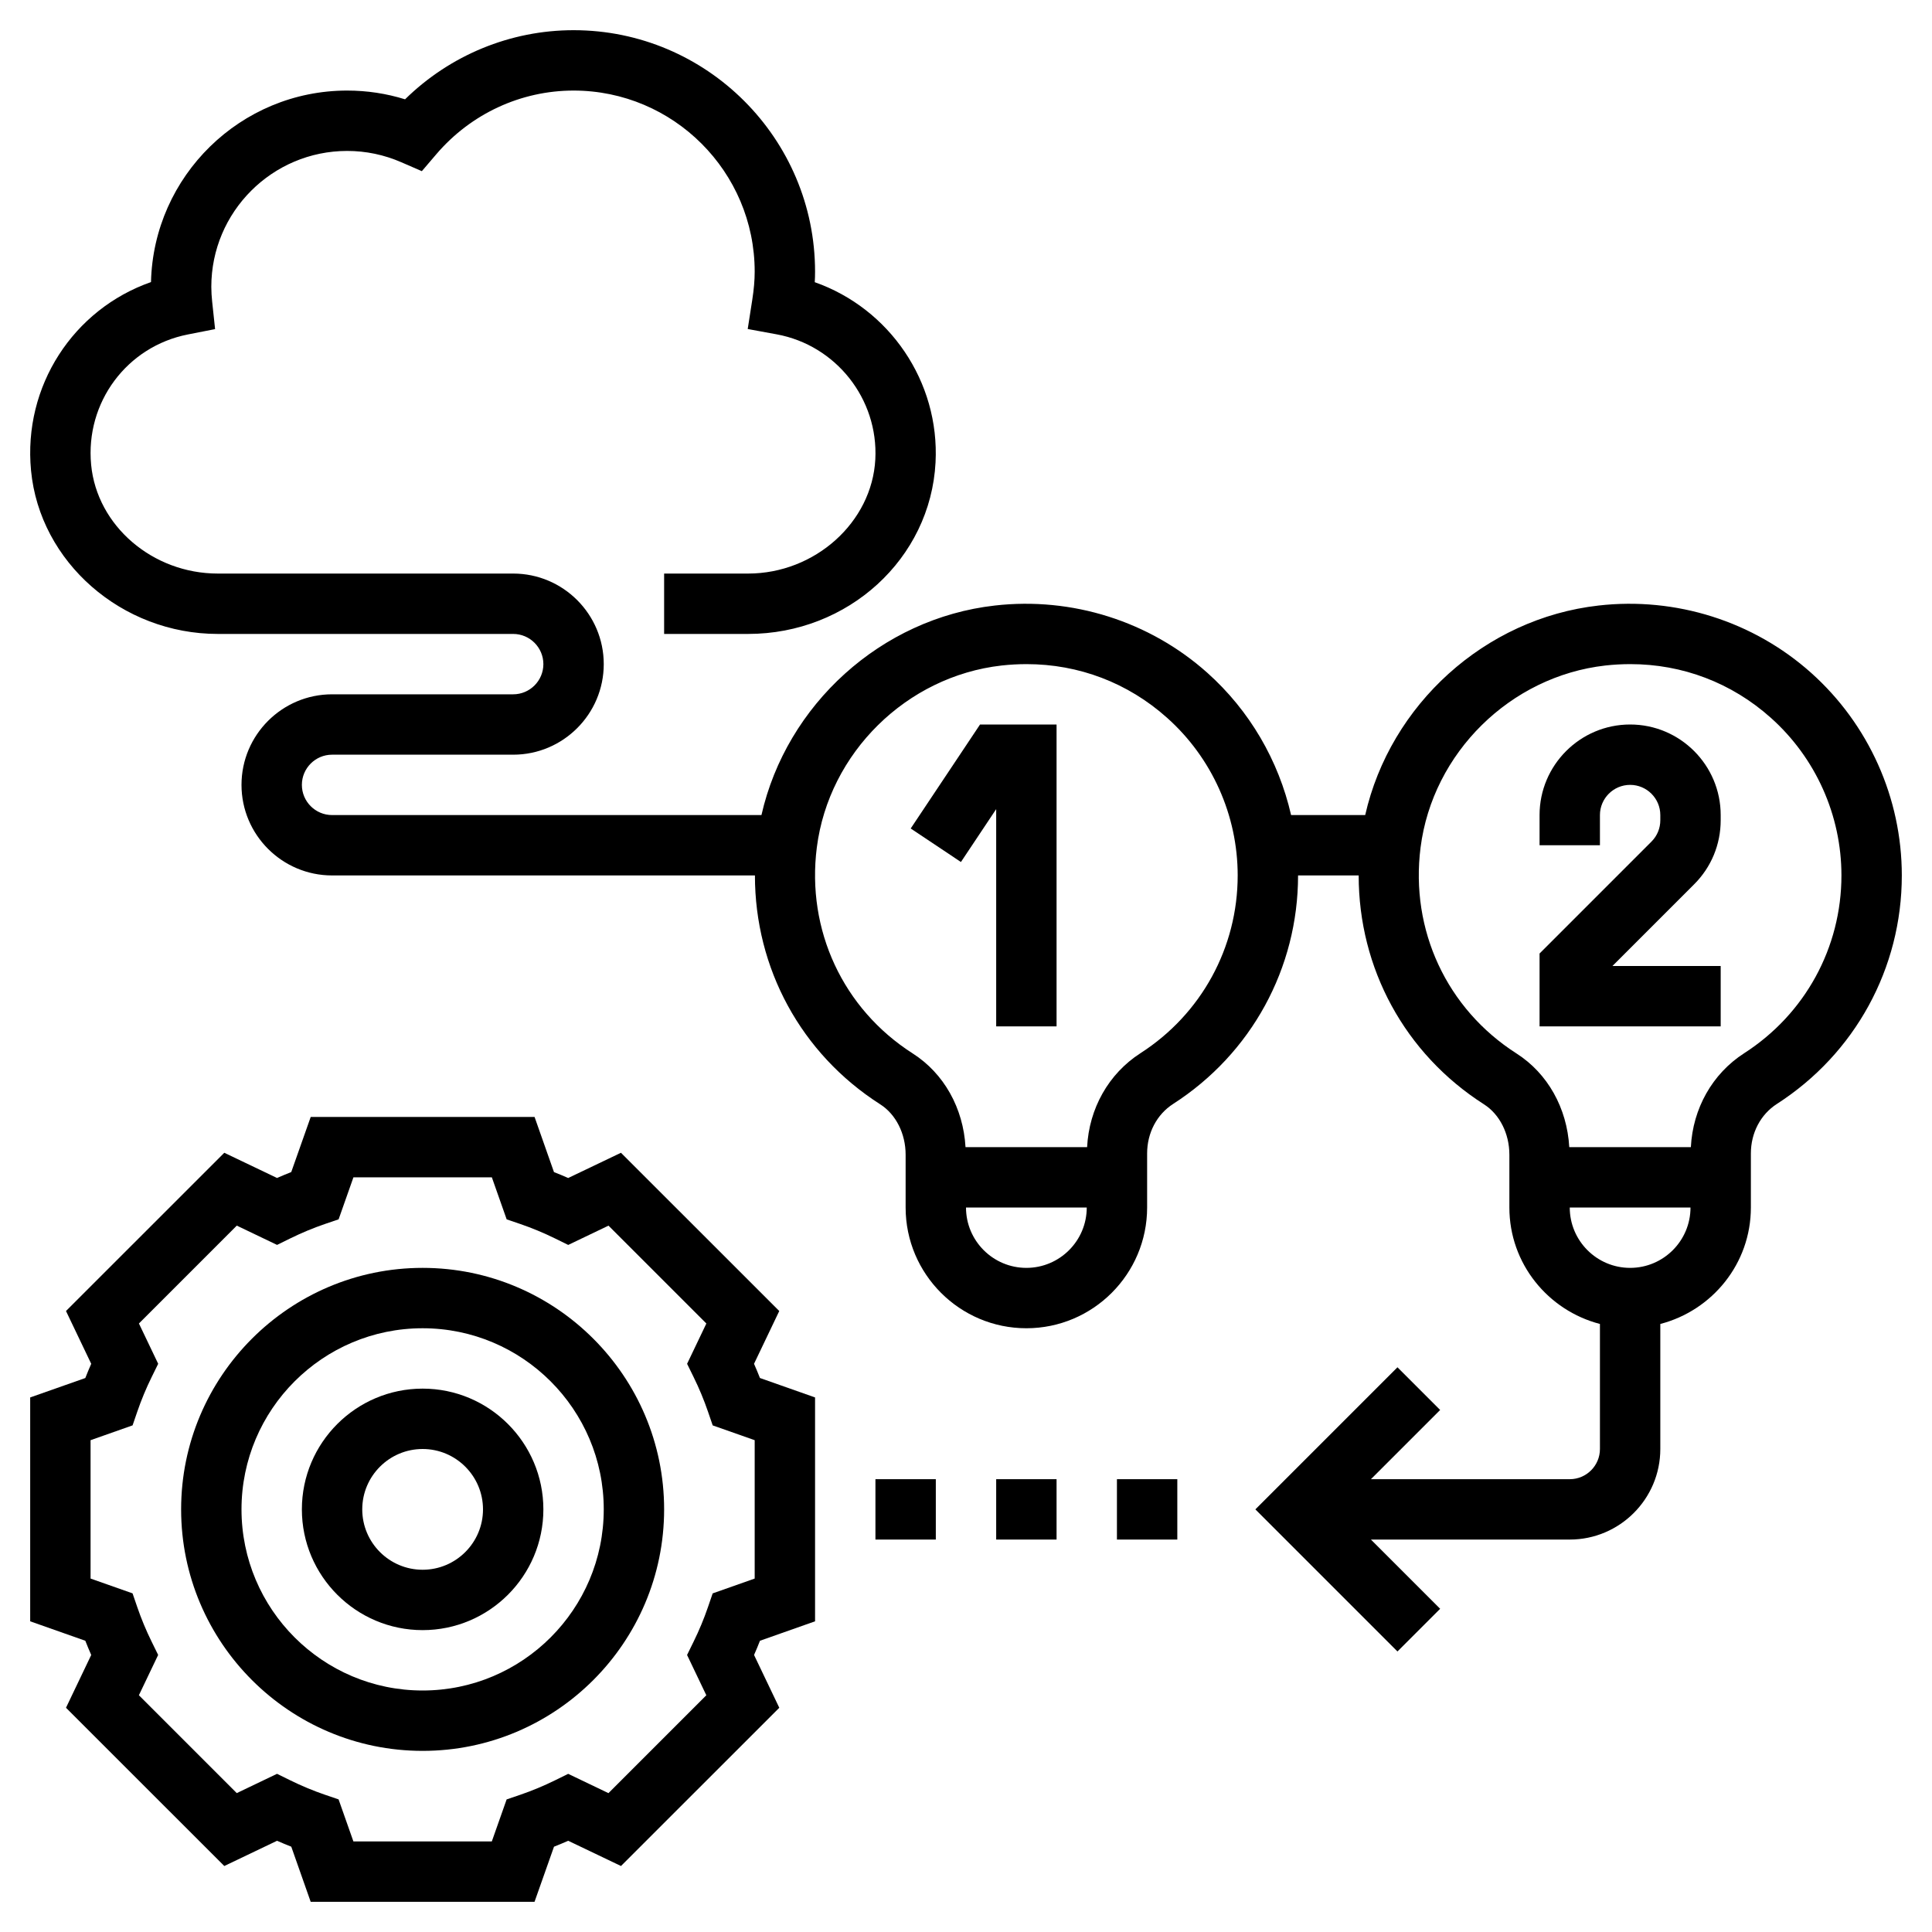
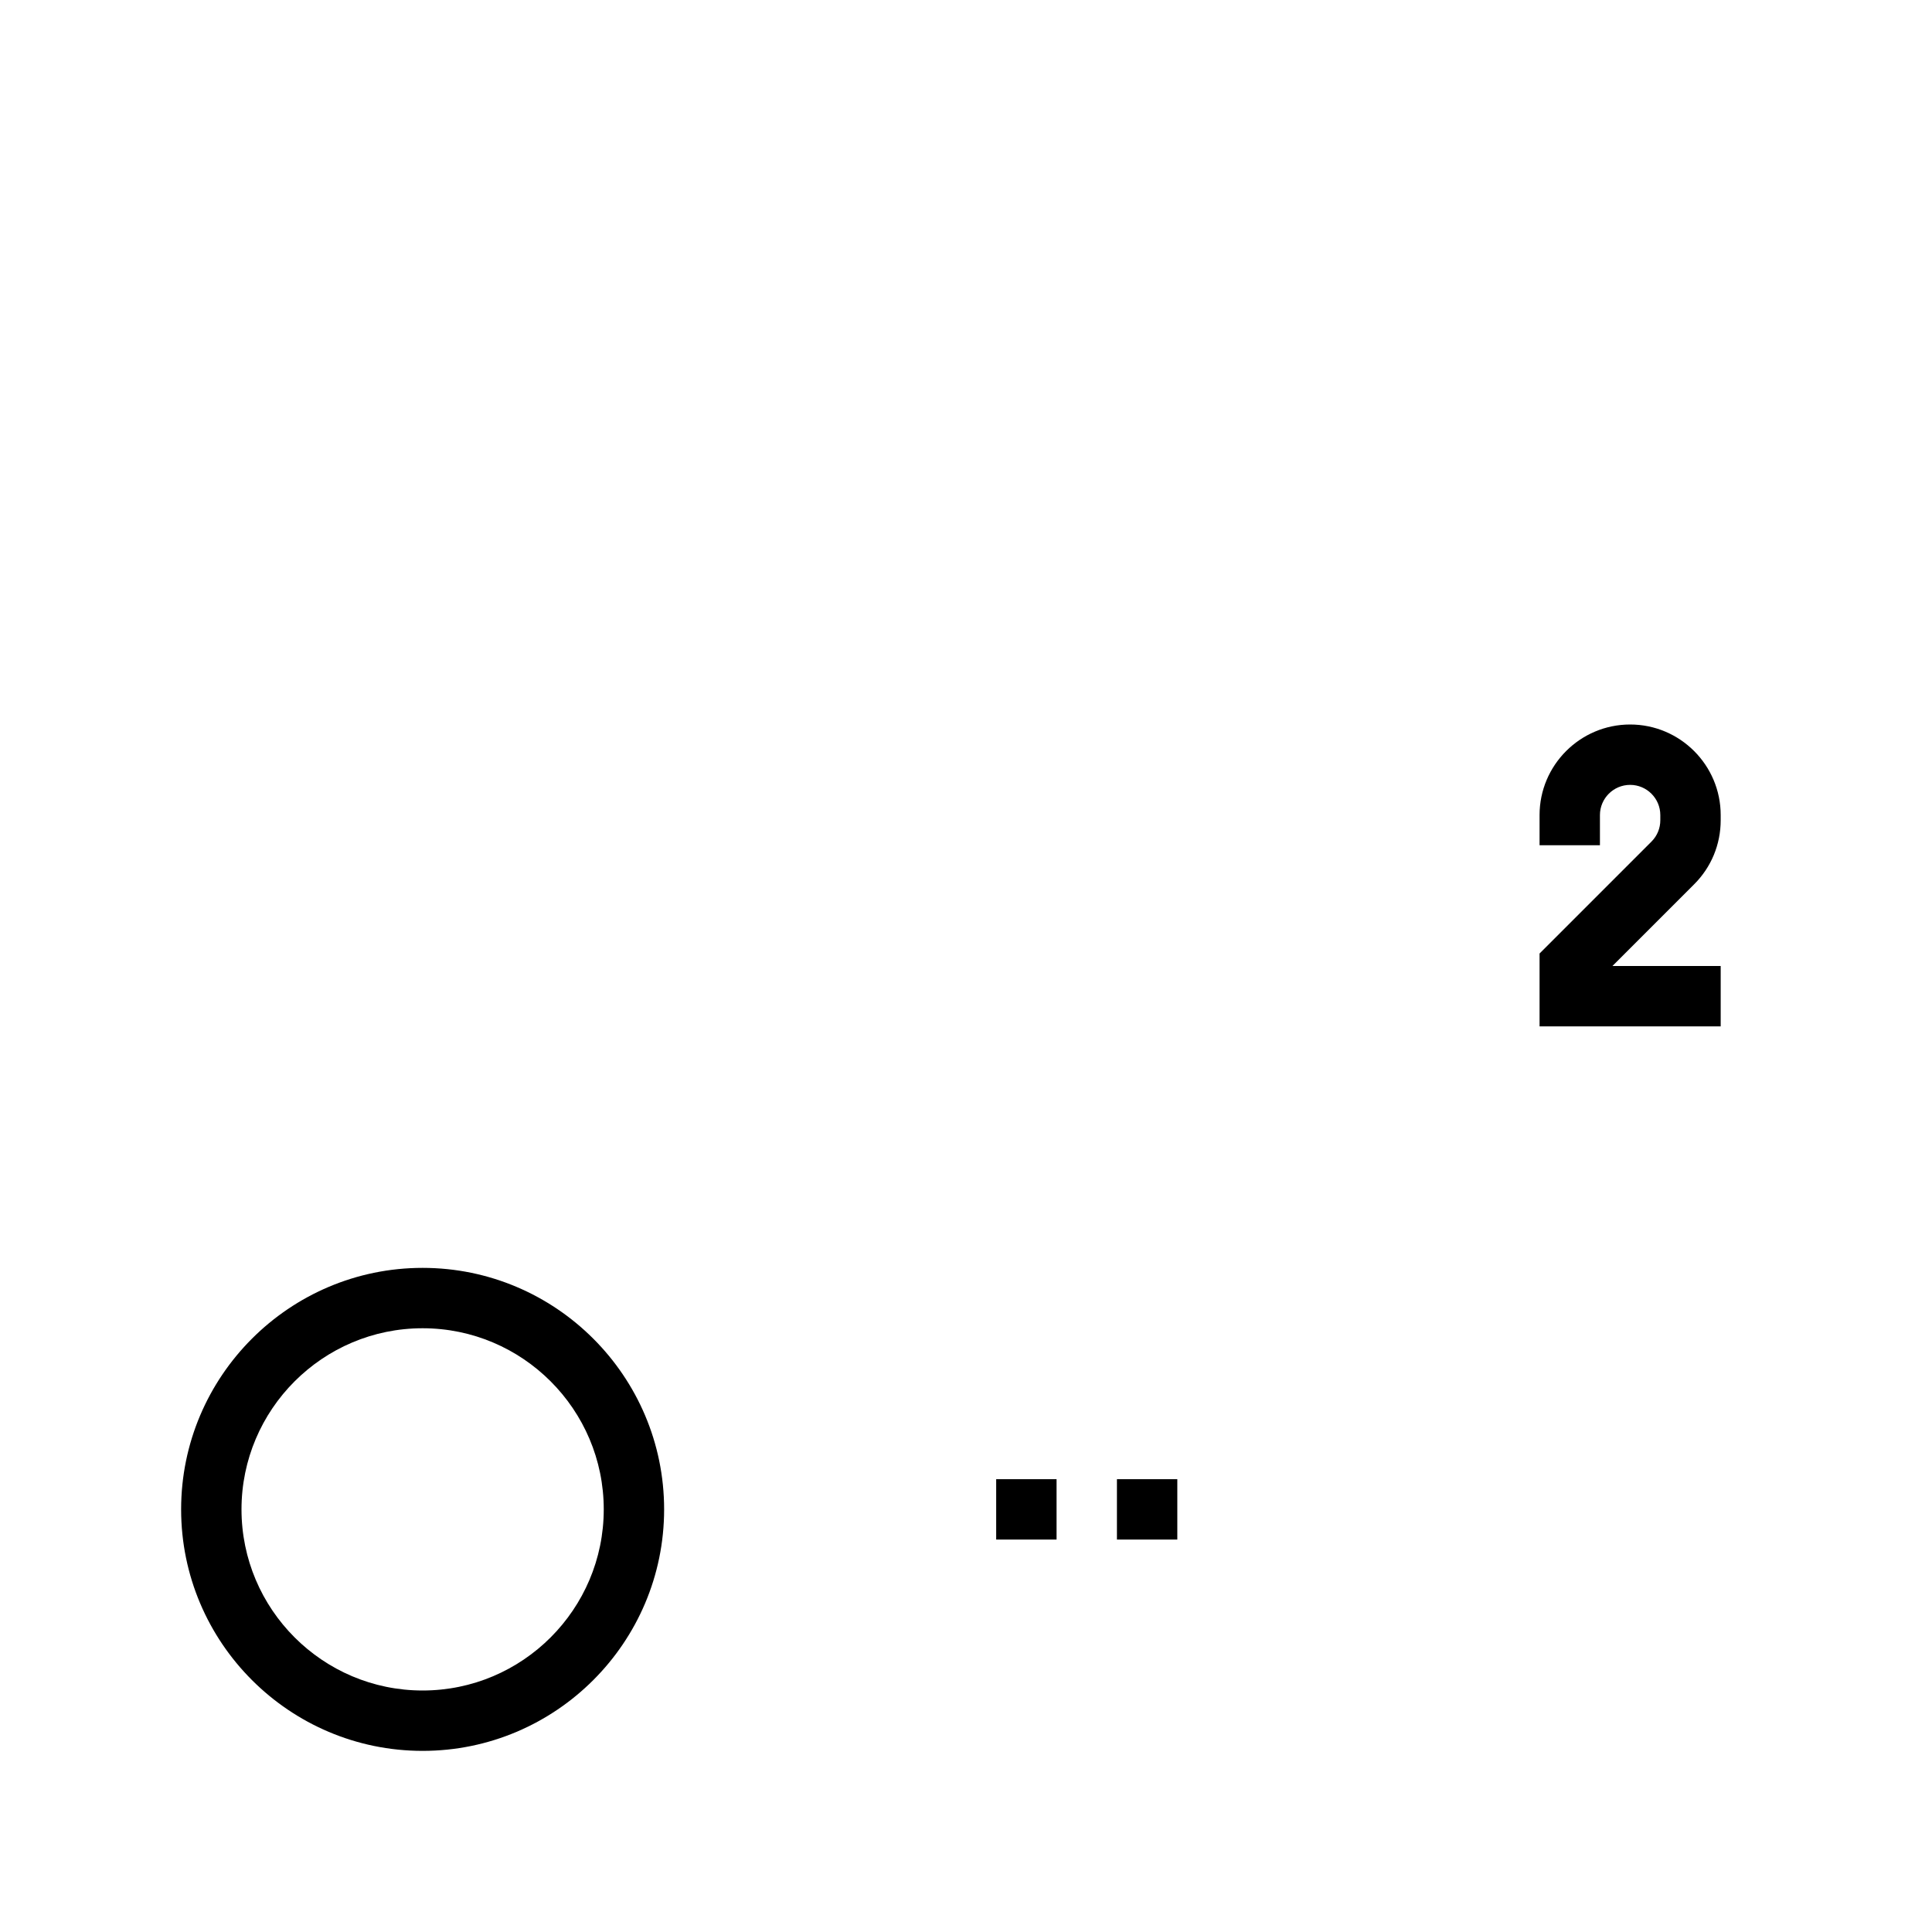
<svg xmlns="http://www.w3.org/2000/svg" id="Layer_5" enable-background="new 0 0 64 64" height="512" viewBox="0 0 64 64" width="512">
  <g>
-     <path d="m59.994 22.287c-1.909-1.706-4.48-2.52-7.039-2.228-3.772.426-6.902 3.288-7.731 6.941h-2.455c-.413-1.805-1.371-3.459-2.775-4.713-1.909-1.706-4.481-2.52-7.039-2.228-3.772.426-6.902 3.288-7.731 6.941h-14.224c-.551 0-1-.449-1-1s.449-1 1-1h6c1.654 0 3-1.346 3-3s-1.346-3-3-3h-9.785c-2.16 0-4.003-1.583-4.196-3.604-.197-2.064 1.182-3.92 3.207-4.317l.899-.177-.097-.911c-.017-.161-.028-.325-.028-.491 0-2.481 2.019-4.5 4.5-4.5.62 0 1.224.126 1.795.375l.679.295.481-.563c1.145-1.339 2.802-2.107 4.545-2.107 3.309 0 6 2.691 6 6 0 .284-.026.582-.081.937l-.15.962.958.176c1.967.361 3.373 2.142 3.269 4.141-.11 2.086-2 3.784-4.215 3.784h-2.781v2h2.781c3.316 0 6.044-2.495 6.21-5.681.14-2.683-1.533-5.103-4.001-5.971.007-.119.01-.234.01-.348 0-4.411-3.589-8-8-8-2.093 0-4.091.827-5.582 2.29-.62-.193-1.263-.29-1.918-.29-3.532 0-6.415 2.832-6.498 6.344-2.571.9-4.241 3.444-3.974 6.242.289 3.036 3.007 5.414 6.187 5.414h9.785c.551 0 1 .449 1 1s-.449 1-1 1h-6c-1.654 0-3 1.346-3 3s1.346 3 3 3h14.008c-.001 3.068 1.519 5.902 4.152 7.583.518.331.84.97.84 1.667v1.75c0 2.206 1.794 4 4 4s4-1.794 4-4v-1.791c0-.68.322-1.293.862-1.64 2.591-1.666 4.138-4.496 4.138-7.569h2.008c-.001 3.068 1.519 5.902 4.152 7.583.518.331.84.97.84 1.667v1.75c0 1.859 1.28 3.411 3 3.858v4.142c0 .552-.449 1-1 1h-6.586l2.293-2.293-1.414-1.414-4.707 4.707 4.707 4.707 1.414-1.414-2.293-2.293h6.586c1.654 0 3-1.346 3-3v-4.142c1.72-.447 3-1.999 3-3.858v-1.791c0-.68.322-1.293.862-1.64 2.591-1.666 4.138-4.496 4.138-7.569 0-2.56-1.096-5.007-3.006-6.713zm-25.994 19.713c-1.103 0-2-.897-2-2h4c0 1.103-.897 2-2 2zm3.78-7.112c-1.057.679-1.703 1.833-1.768 3.112h-4.028c-.074-1.291-.711-2.439-1.749-3.103-2.308-1.475-3.525-4.088-3.177-6.822.399-3.137 2.974-5.673 6.12-6.029.28-.031.556-.046.83-.046 1.725 0 3.354.617 4.653 1.778 1.487 1.327 2.339 3.231 2.339 5.222 0 2.39-1.204 4.591-3.22 5.888zm16.22 7.112c-1.103 0-2-.897-2-2h4c0 1.103-.897 2-2 2zm3.78-7.112c-1.057.679-1.703 1.833-1.768 3.112h-4.028c-.074-1.291-.711-2.439-1.749-3.103-2.308-1.475-3.525-4.088-3.177-6.822.399-3.137 2.974-5.673 6.12-6.029.28-.031.556-.046.83-.046 1.725 0 3.354.617 4.653 1.778 1.487 1.327 2.339 3.231 2.339 5.222 0 2.39-1.204 4.591-3.22 5.888z" />
    <path d="m14 42c-4.411 0-8 3.589-8 8s3.589 8 8 8 8-3.589 8-8-3.589-8-8-8zm0 14c-3.309 0-6-2.691-6-6s2.691-6 6-6 6 2.691 6 6-2.691 6-6 6z" />
-     <path d="m14 46c-2.206 0-4 1.794-4 4s1.794 4 4 4 4-1.794 4-4-1.794-4-4-4zm0 6c-1.103 0-2-.897-2-2s.897-2 2-2 2 .897 2 2-.897 2-2 2z" />
-     <path d="m24.978 45.178.836-1.749-5.244-5.242-1.748.836c-.157-.069-.314-.135-.471-.196l-.643-1.827h-7.415l-.645 1.826c-.157.062-.314.127-.471.196l-1.747-.835-5.244 5.242.836 1.749c-.069.155-.134.313-.196.471l-1.826.643v7.416l1.826.644c.062.158.127.315.196.471l-.836 1.749 5.244 5.242 1.748-.836c.157.069.314.135.471.196l.643 1.826h7.415l.645-1.826c.157-.062.314-.127.471-.196l1.748.836 5.244-5.242-.836-1.749c.069-.155.134-.313.196-.471l1.825-.644v-7.416l-1.826-.644c-.062-.158-.127-.315-.196-.47zm.022 7.114-1.392.491-.157.458c-.132.385-.292.771-.477 1.146l-.214.436.638 1.335-3.242 3.242-1.334-.639-.435.214c-.381.187-.766.347-1.146.477l-.458.156-.491 1.392h-4.585l-.491-1.393-.458-.156c-.38-.13-.765-.29-1.146-.477l-.435-.214-1.334.639-3.242-3.242.638-1.335-.214-.436c-.185-.375-.345-.761-.477-1.146l-.157-.458-1.391-.49v-4.584l1.392-.491.157-.458c.132-.385.292-.771.477-1.146l.214-.436-.638-1.335 3.242-3.242 1.334.639.435-.214c.381-.187.766-.347 1.146-.477l.458-.156.491-1.392h4.585l.491 1.393.458.156c.38.13.765.29 1.146.477l.435.214 1.334-.639 3.242 3.242-.638 1.335.214.436c.185.375.345.761.477 1.146l.157.458 1.391.49z" />
-     <path d="m29 49h2v2h-2z" />
    <path d="m33 49h2v2h-2z" />
    <path d="m37 49h2v2h-2z" />
-     <path d="m30.168 27.445 1.664 1.11 1.168-1.752v7.197h2v-10h-2.535z" />
    <path d="m54 24c-1.654 0-3 1.346-3 3v1h2v-1c0-.551.449-1 1-1s1 .449 1 1v.171c0 .267-.104.519-.293.708l-3.707 3.707v2.414h6v-2h-3.586l2.707-2.707c.567-.566.879-1.32.879-2.122v-.171c0-1.654-1.346-3-3-3z" />
  </g>
</svg>